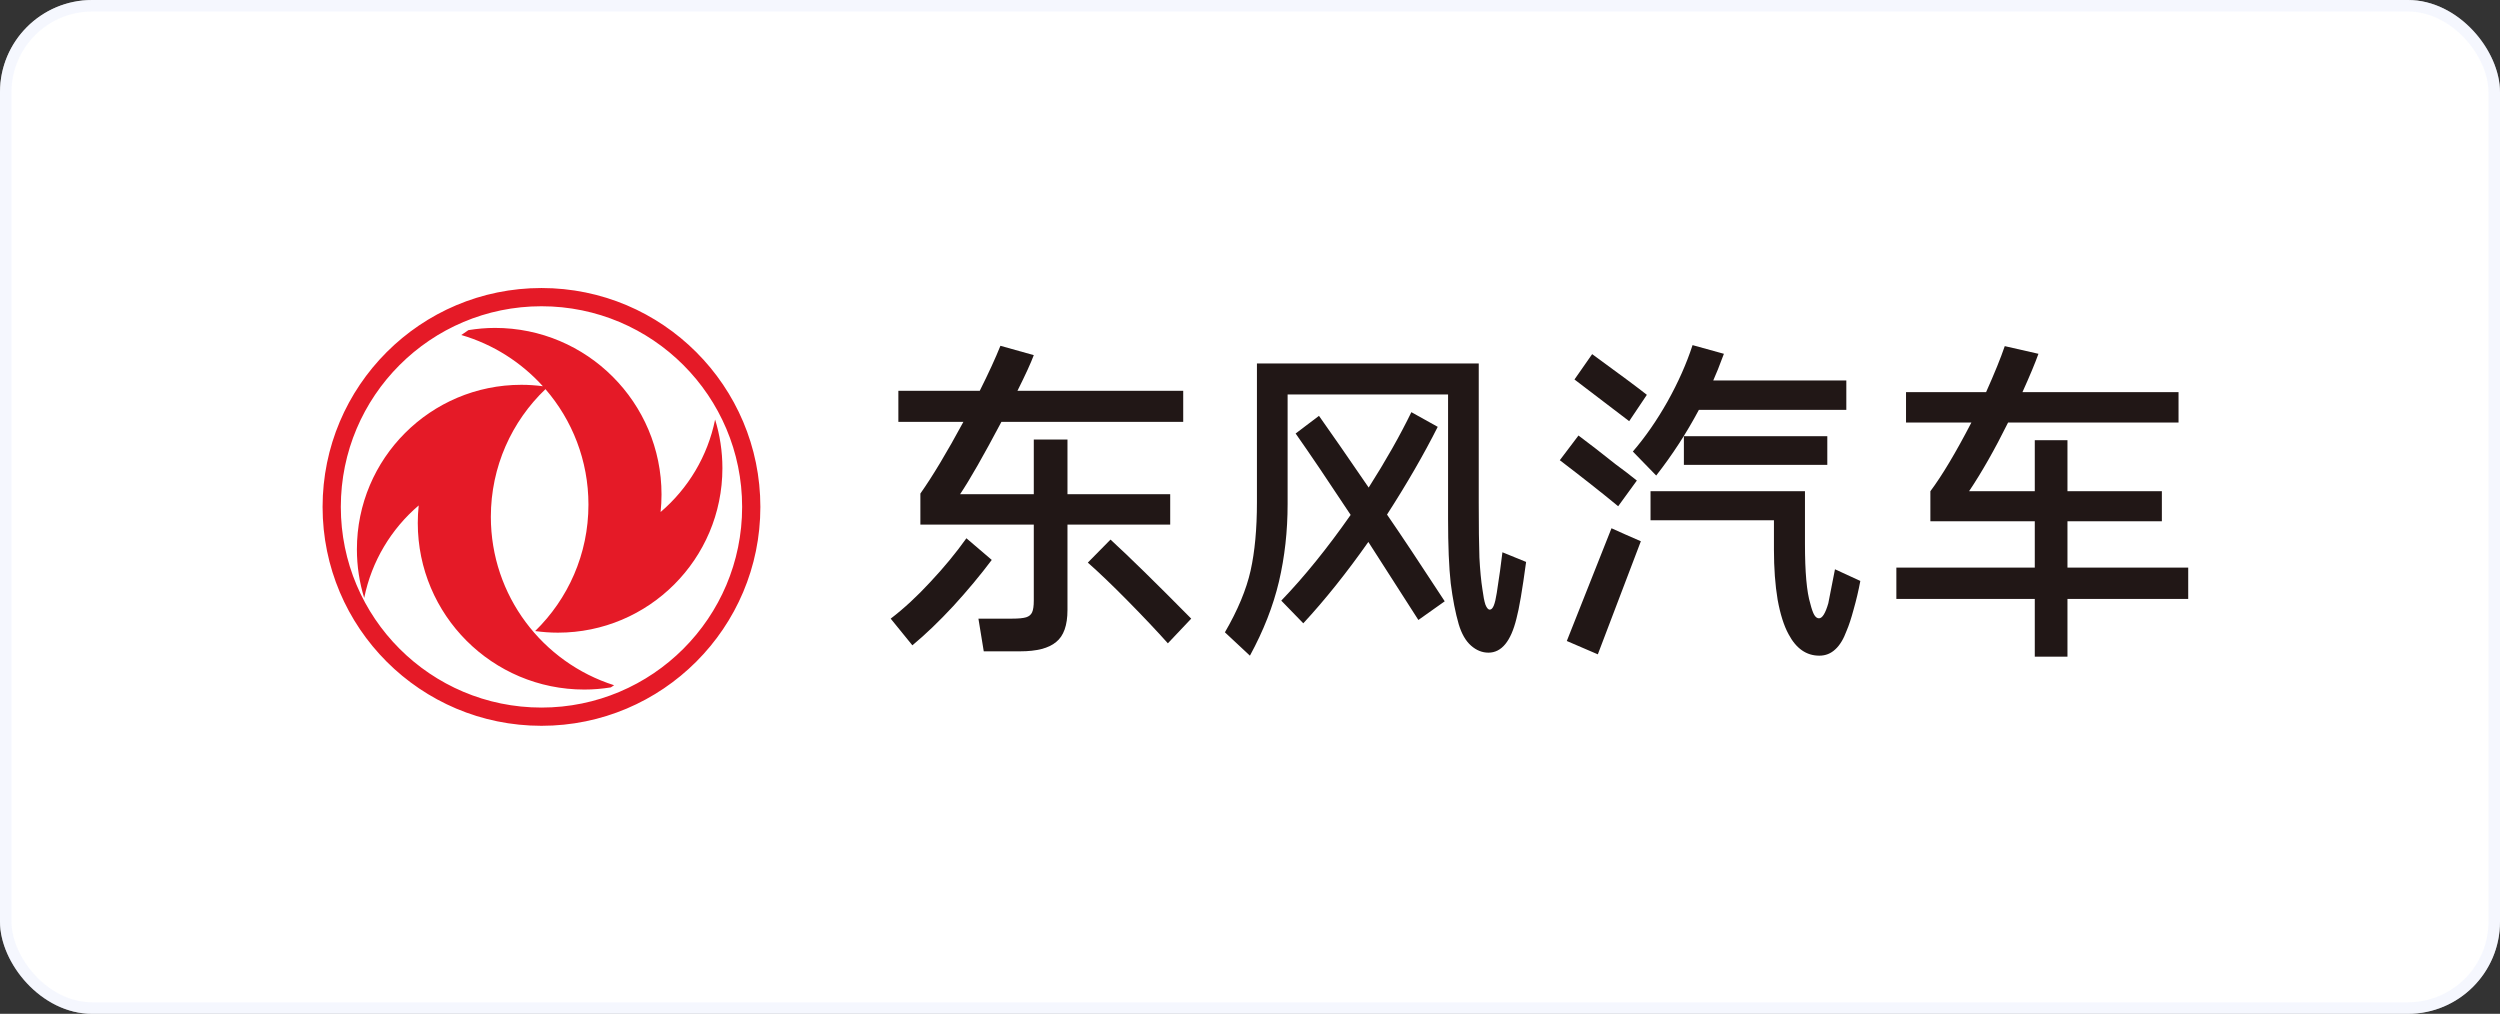
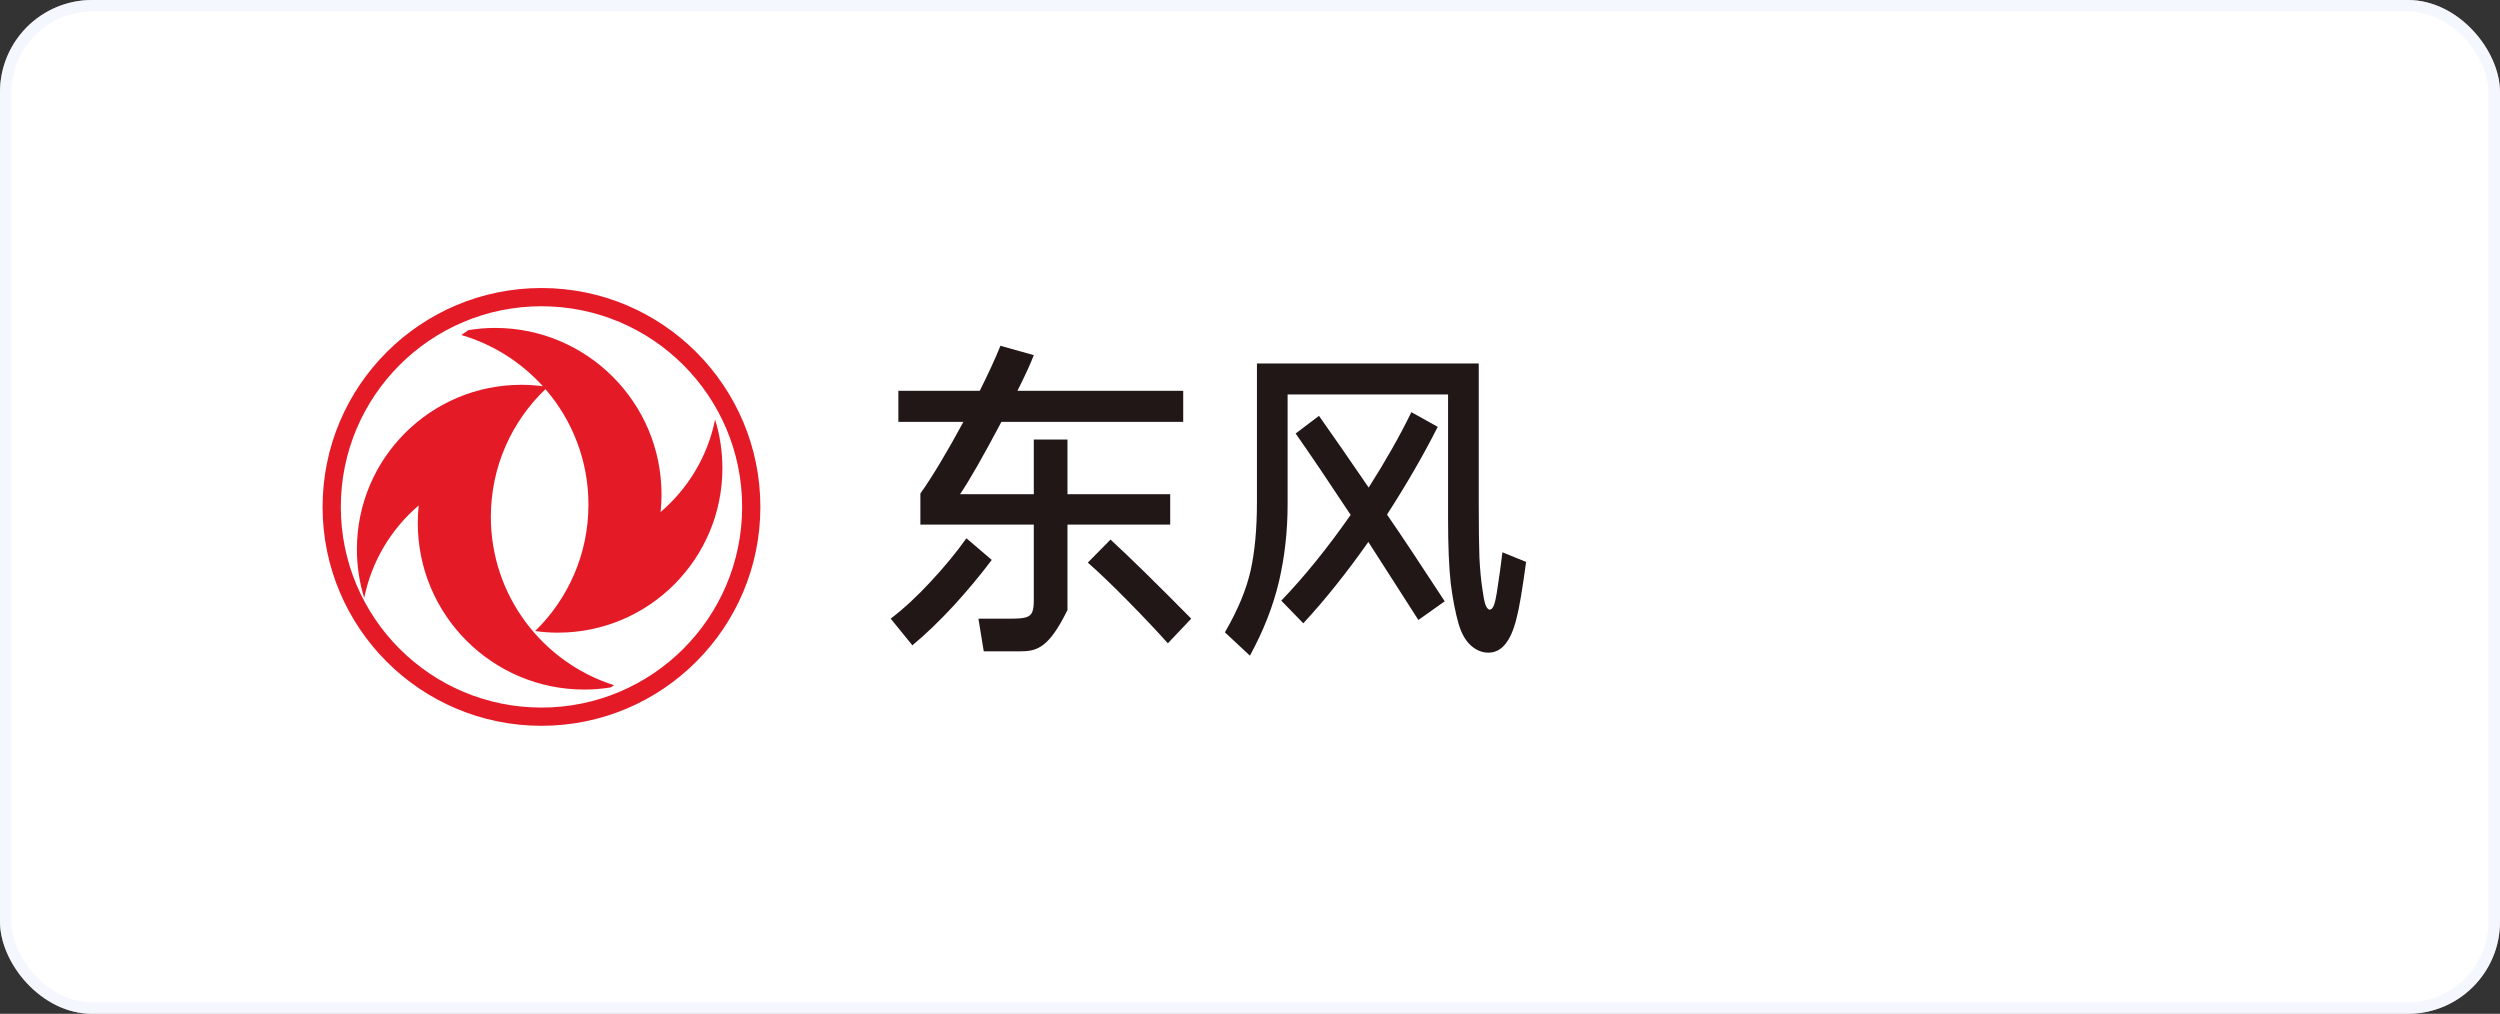
<svg xmlns="http://www.w3.org/2000/svg" width="217" height="88" viewBox="0 0 217 88" fill="none">
  <rect x="0" y="0" width="217" height="88" fill="#333333" stroke="none" />
  <g id="Frame 427318496">
    <rect width="217" height="88" rx="8" fill="white" />
    <g id="Frame 427318945">
      <path id="Vector" d="M47 25C36.507 25 28 33.507 28 44C28 54.493 36.507 63 47 63C57.493 63 66 54.493 66 44C66 33.507 57.493 25 47 25ZM47 61.417C37.381 61.417 29.583 53.619 29.583 44C29.583 34.381 37.381 26.583 47 26.583C56.619 26.583 64.417 34.381 64.417 44C64.417 53.619 56.619 61.417 47 61.417ZM62.071 36.417C61.427 39.606 59.724 42.41 57.34 44.444C57.393 43.938 57.42 43.43 57.42 42.921C57.42 34.937 50.947 28.463 42.962 28.463C42.177 28.463 41.409 28.534 40.658 28.655C40.449 28.791 40.243 28.932 40.041 29.079C42.803 29.885 45.243 31.447 47.122 33.525C46.512 33.445 45.89 33.401 45.258 33.401C37.372 33.401 30.979 39.795 30.979 47.681C30.979 49.15 31.201 50.566 31.613 51.9C32.257 48.711 33.96 45.906 36.343 43.872C36.29 44.378 36.263 44.887 36.263 45.395C36.263 53.38 42.736 59.853 50.721 59.853C51.504 59.853 52.27 59.786 53.019 59.666C53.114 59.603 53.211 59.542 53.305 59.478C47.103 57.511 42.606 51.714 42.606 44.861C42.606 40.502 44.426 36.57 47.346 33.778C49.67 36.466 51.077 39.969 51.077 43.802C51.077 48.104 49.303 51.991 46.45 54.776C47.096 54.865 47.755 54.915 48.425 54.915C56.312 54.915 62.705 48.522 62.705 40.635C62.705 39.167 62.482 37.75 62.071 36.417Z" fill="#E51A27" />
      <g id="ä¸é£æ±½è½¦">
-         <path d="M101.574 45.533H92.657V52.945C92.657 54.277 92.329 55.203 91.672 55.725C91.035 56.265 89.993 56.535 88.546 56.535H85.39L84.927 53.698H87.851C88.41 53.698 88.816 53.659 89.067 53.582C89.318 53.505 89.491 53.36 89.588 53.148C89.684 52.936 89.733 52.598 89.733 52.135V45.533H79.889V42.841C80.95 41.335 82.195 39.26 83.624 36.616H77.978V33.923H85.042C85.814 32.379 86.413 31.076 86.837 30.015L89.733 30.826C89.482 31.501 89.009 32.534 88.314 33.923H102.703V36.616H86.924C85.361 39.569 84.164 41.663 83.334 42.899H89.733V38.151H92.657V42.899H101.574V45.533ZM86.085 48.602C85.1 49.915 83.99 51.247 82.755 52.598C81.52 53.93 80.333 55.068 79.194 56.014L77.312 53.698C78.451 52.829 79.599 51.768 80.757 50.513C81.935 49.259 82.977 47.994 83.884 46.721L86.085 48.602ZM96.392 46.836C97.994 48.303 100.329 50.59 103.398 53.698L101.371 55.84C100.406 54.76 99.248 53.534 97.897 52.163C96.546 50.793 95.388 49.683 94.423 48.834L96.392 46.836Z" fill="#211716" />
+         <path d="M101.574 45.533H92.657V52.945C91.035 56.265 89.993 56.535 88.546 56.535H85.39L84.927 53.698H87.851C88.41 53.698 88.816 53.659 89.067 53.582C89.318 53.505 89.491 53.36 89.588 53.148C89.684 52.936 89.733 52.598 89.733 52.135V45.533H79.889V42.841C80.95 41.335 82.195 39.26 83.624 36.616H77.978V33.923H85.042C85.814 32.379 86.413 31.076 86.837 30.015L89.733 30.826C89.482 31.501 89.009 32.534 88.314 33.923H102.703V36.616H86.924C85.361 39.569 84.164 41.663 83.334 42.899H89.733V38.151H92.657V42.899H101.574V45.533ZM86.085 48.602C85.1 49.915 83.99 51.247 82.755 52.598C81.52 53.93 80.333 55.068 79.194 56.014L77.312 53.698C78.451 52.829 79.599 51.768 80.757 50.513C81.935 49.259 82.977 47.994 83.884 46.721L86.085 48.602ZM96.392 46.836C97.994 48.303 100.329 50.59 103.398 53.698L101.371 55.84C100.406 54.76 99.248 53.534 97.897 52.163C96.546 50.793 95.388 49.683 94.423 48.834L96.392 46.836Z" fill="#211716" />
        <path d="M132.466 48.776C132.138 51.208 131.858 52.849 131.627 53.698C131.144 55.667 130.334 56.651 129.195 56.651C128.654 56.651 128.153 56.449 127.689 56.043C127.226 55.638 126.869 55.02 126.618 54.19C126.328 53.187 126.097 51.999 125.923 50.629C125.769 49.239 125.692 47.367 125.692 45.012V34.242H111.765V43.767C111.765 46.103 111.514 48.342 111.013 50.484C110.511 52.607 109.671 54.75 108.494 56.912L106.322 54.885C107.442 52.955 108.185 51.169 108.552 49.529C108.918 47.888 109.102 45.91 109.102 43.594V31.549H128.355V43.651C128.355 45.697 128.374 47.28 128.413 48.4C128.471 49.5 128.558 50.417 128.674 51.15C128.751 51.748 128.838 52.193 128.934 52.482C129.05 52.772 129.175 52.916 129.311 52.916C129.446 52.916 129.562 52.8 129.658 52.569C129.755 52.337 129.841 51.971 129.919 51.469C130.131 50.117 130.295 48.94 130.411 47.937L132.466 48.776ZM124.794 37.05C123.578 39.463 122.111 42.001 120.393 44.665C121.59 46.402 123.26 48.911 125.402 52.193L123.115 53.814L118.772 47.039C116.9 49.703 115.018 52.057 113.126 54.103L111.215 52.135C113.203 50.069 115.211 47.589 117.237 44.694C115.249 41.683 113.657 39.328 112.46 37.629L114.487 36.095C115.568 37.62 117.006 39.695 118.801 42.32C120.287 39.984 121.522 37.803 122.507 35.776L124.794 37.05Z" fill="#211716" />
-         <path d="M141.731 39.193C142.812 37.938 143.816 36.491 144.742 34.85C145.669 33.19 146.393 31.559 146.914 29.957L149.635 30.71C149.249 31.752 148.94 32.524 148.709 33.026H160.261V35.574H147.464C146.383 37.6 145.148 39.502 143.758 41.277L141.731 39.193ZM141.413 36.558C140.718 36.018 139.135 34.811 136.665 32.939L138.199 30.739C140.689 32.553 142.272 33.73 142.947 34.271L141.413 36.558ZM140.457 43.941C139.029 42.764 137.34 41.432 135.391 39.946L137.012 37.803L138.46 38.903C139.019 39.347 139.608 39.81 140.226 40.293C140.863 40.756 141.48 41.229 142.079 41.712L140.457 43.941ZM158.61 37.861V40.351H146.161V37.861H158.61ZM161.477 50.426C161.322 51.256 161.129 52.077 160.898 52.887C160.685 53.679 160.483 54.296 160.29 54.74C160.02 55.474 159.691 56.014 159.305 56.362C158.919 56.728 158.456 56.912 157.916 56.912C156.796 56.912 155.908 56.294 155.252 55.059C154.847 54.325 154.528 53.322 154.297 52.048C154.084 50.774 153.978 49.326 153.978 47.705V45.157H143.266V42.638H156.671V47.213C156.671 49.664 156.825 51.391 157.134 52.395C157.25 52.858 157.366 53.187 157.481 53.38C157.597 53.572 157.732 53.669 157.887 53.669C158.176 53.669 158.446 53.235 158.697 52.366L159.276 49.413L161.477 50.426ZM135.999 55.638L139.878 45.852L141.036 46.373L142.426 46.981L138.691 56.796L135.999 55.638Z" fill="#211716" />
-         <path d="M189.937 49.268V51.99H179.456V56.999H176.619V51.99H164.604V49.268H176.619V45.244H167.557V42.638C168.58 41.268 169.767 39.28 171.118 36.674H165.443V34.039H172.392C173.125 32.399 173.666 31.067 174.013 30.044L176.937 30.71C176.648 31.52 176.185 32.63 175.548 34.039H189.097V36.674H174.303C173.145 39.01 172.015 40.998 170.915 42.638H176.619V38.209H179.456V42.638H187.65V45.244H179.456V49.268H189.937Z" fill="#211716" />
      </g>
    </g>
    <rect x="0.5" y="0.5" width="216" height="87" rx="7.5" stroke="url(#paint0_linear_584_3506)" stroke-opacity="0.5" />
  </g>
  <defs>
    <linearGradient id="paint0_linear_584_3506" x1="0" y1="0" x2="217" y2="88" gradientUnits="userSpaceOnUse">
      <stop stop-color="#ECF0FE" />
      <stop offset="1" stop-color="#ECF0FE" />
    </linearGradient>
  </defs>
</svg>